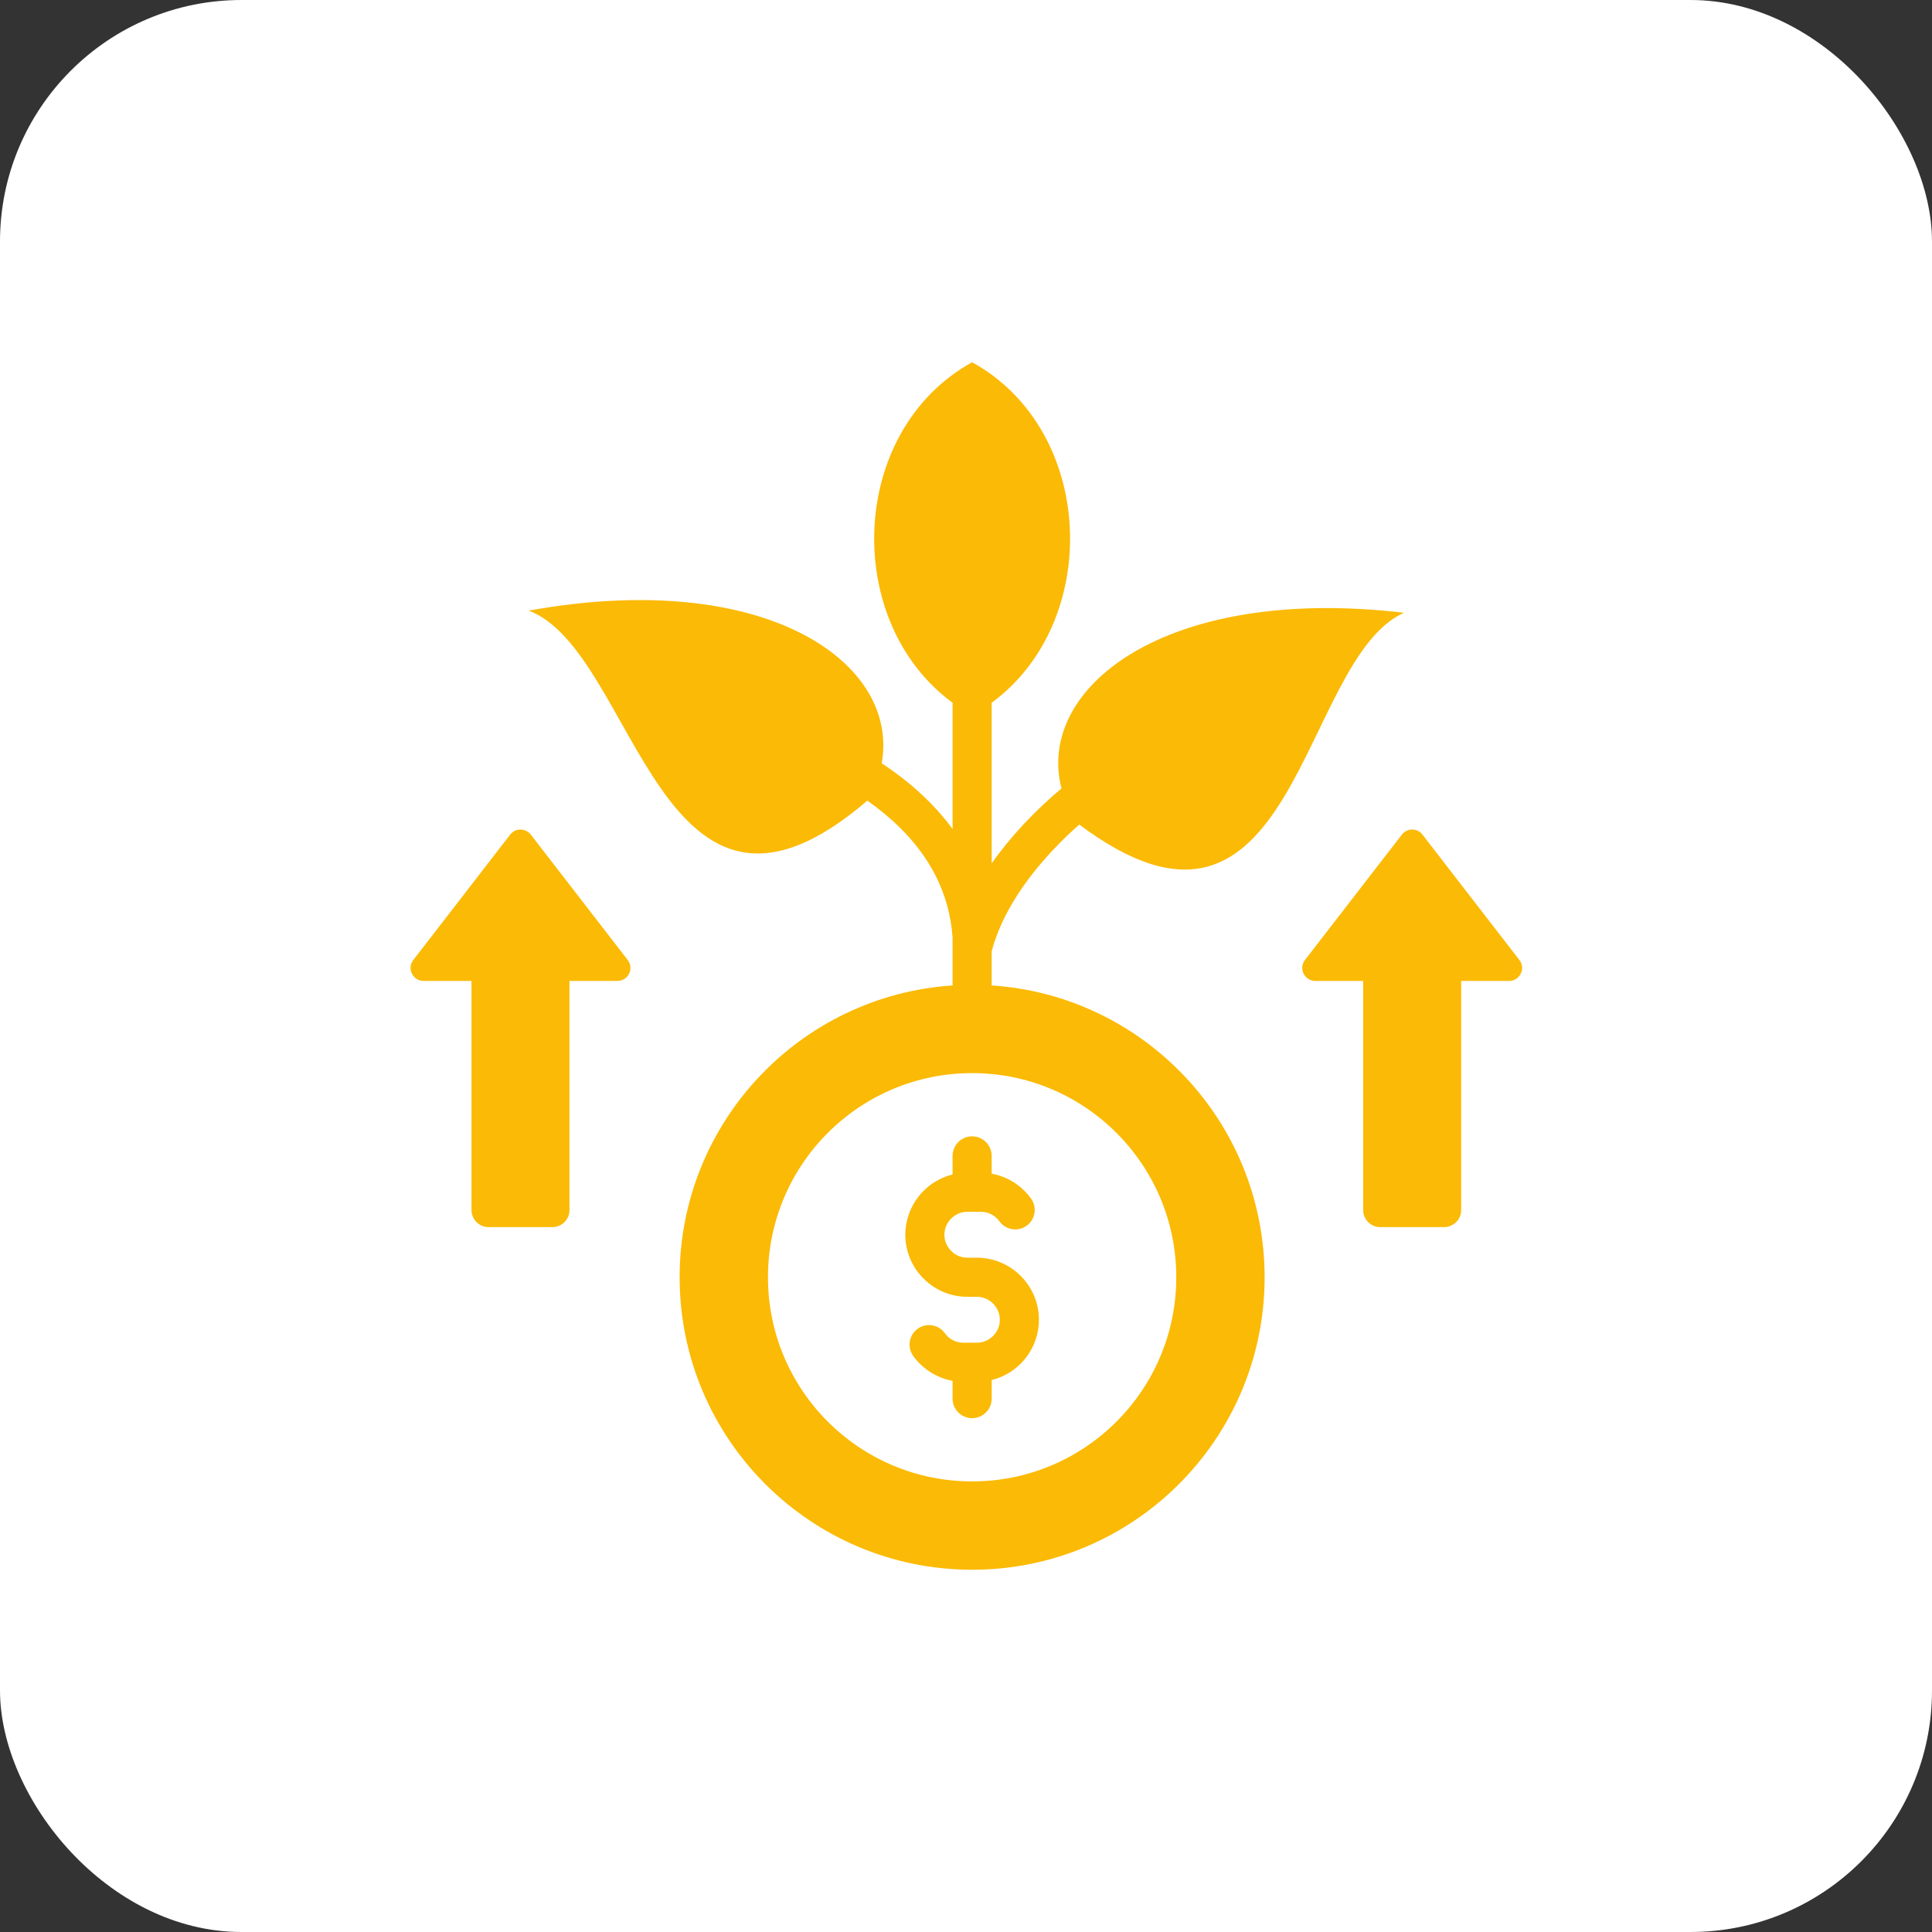
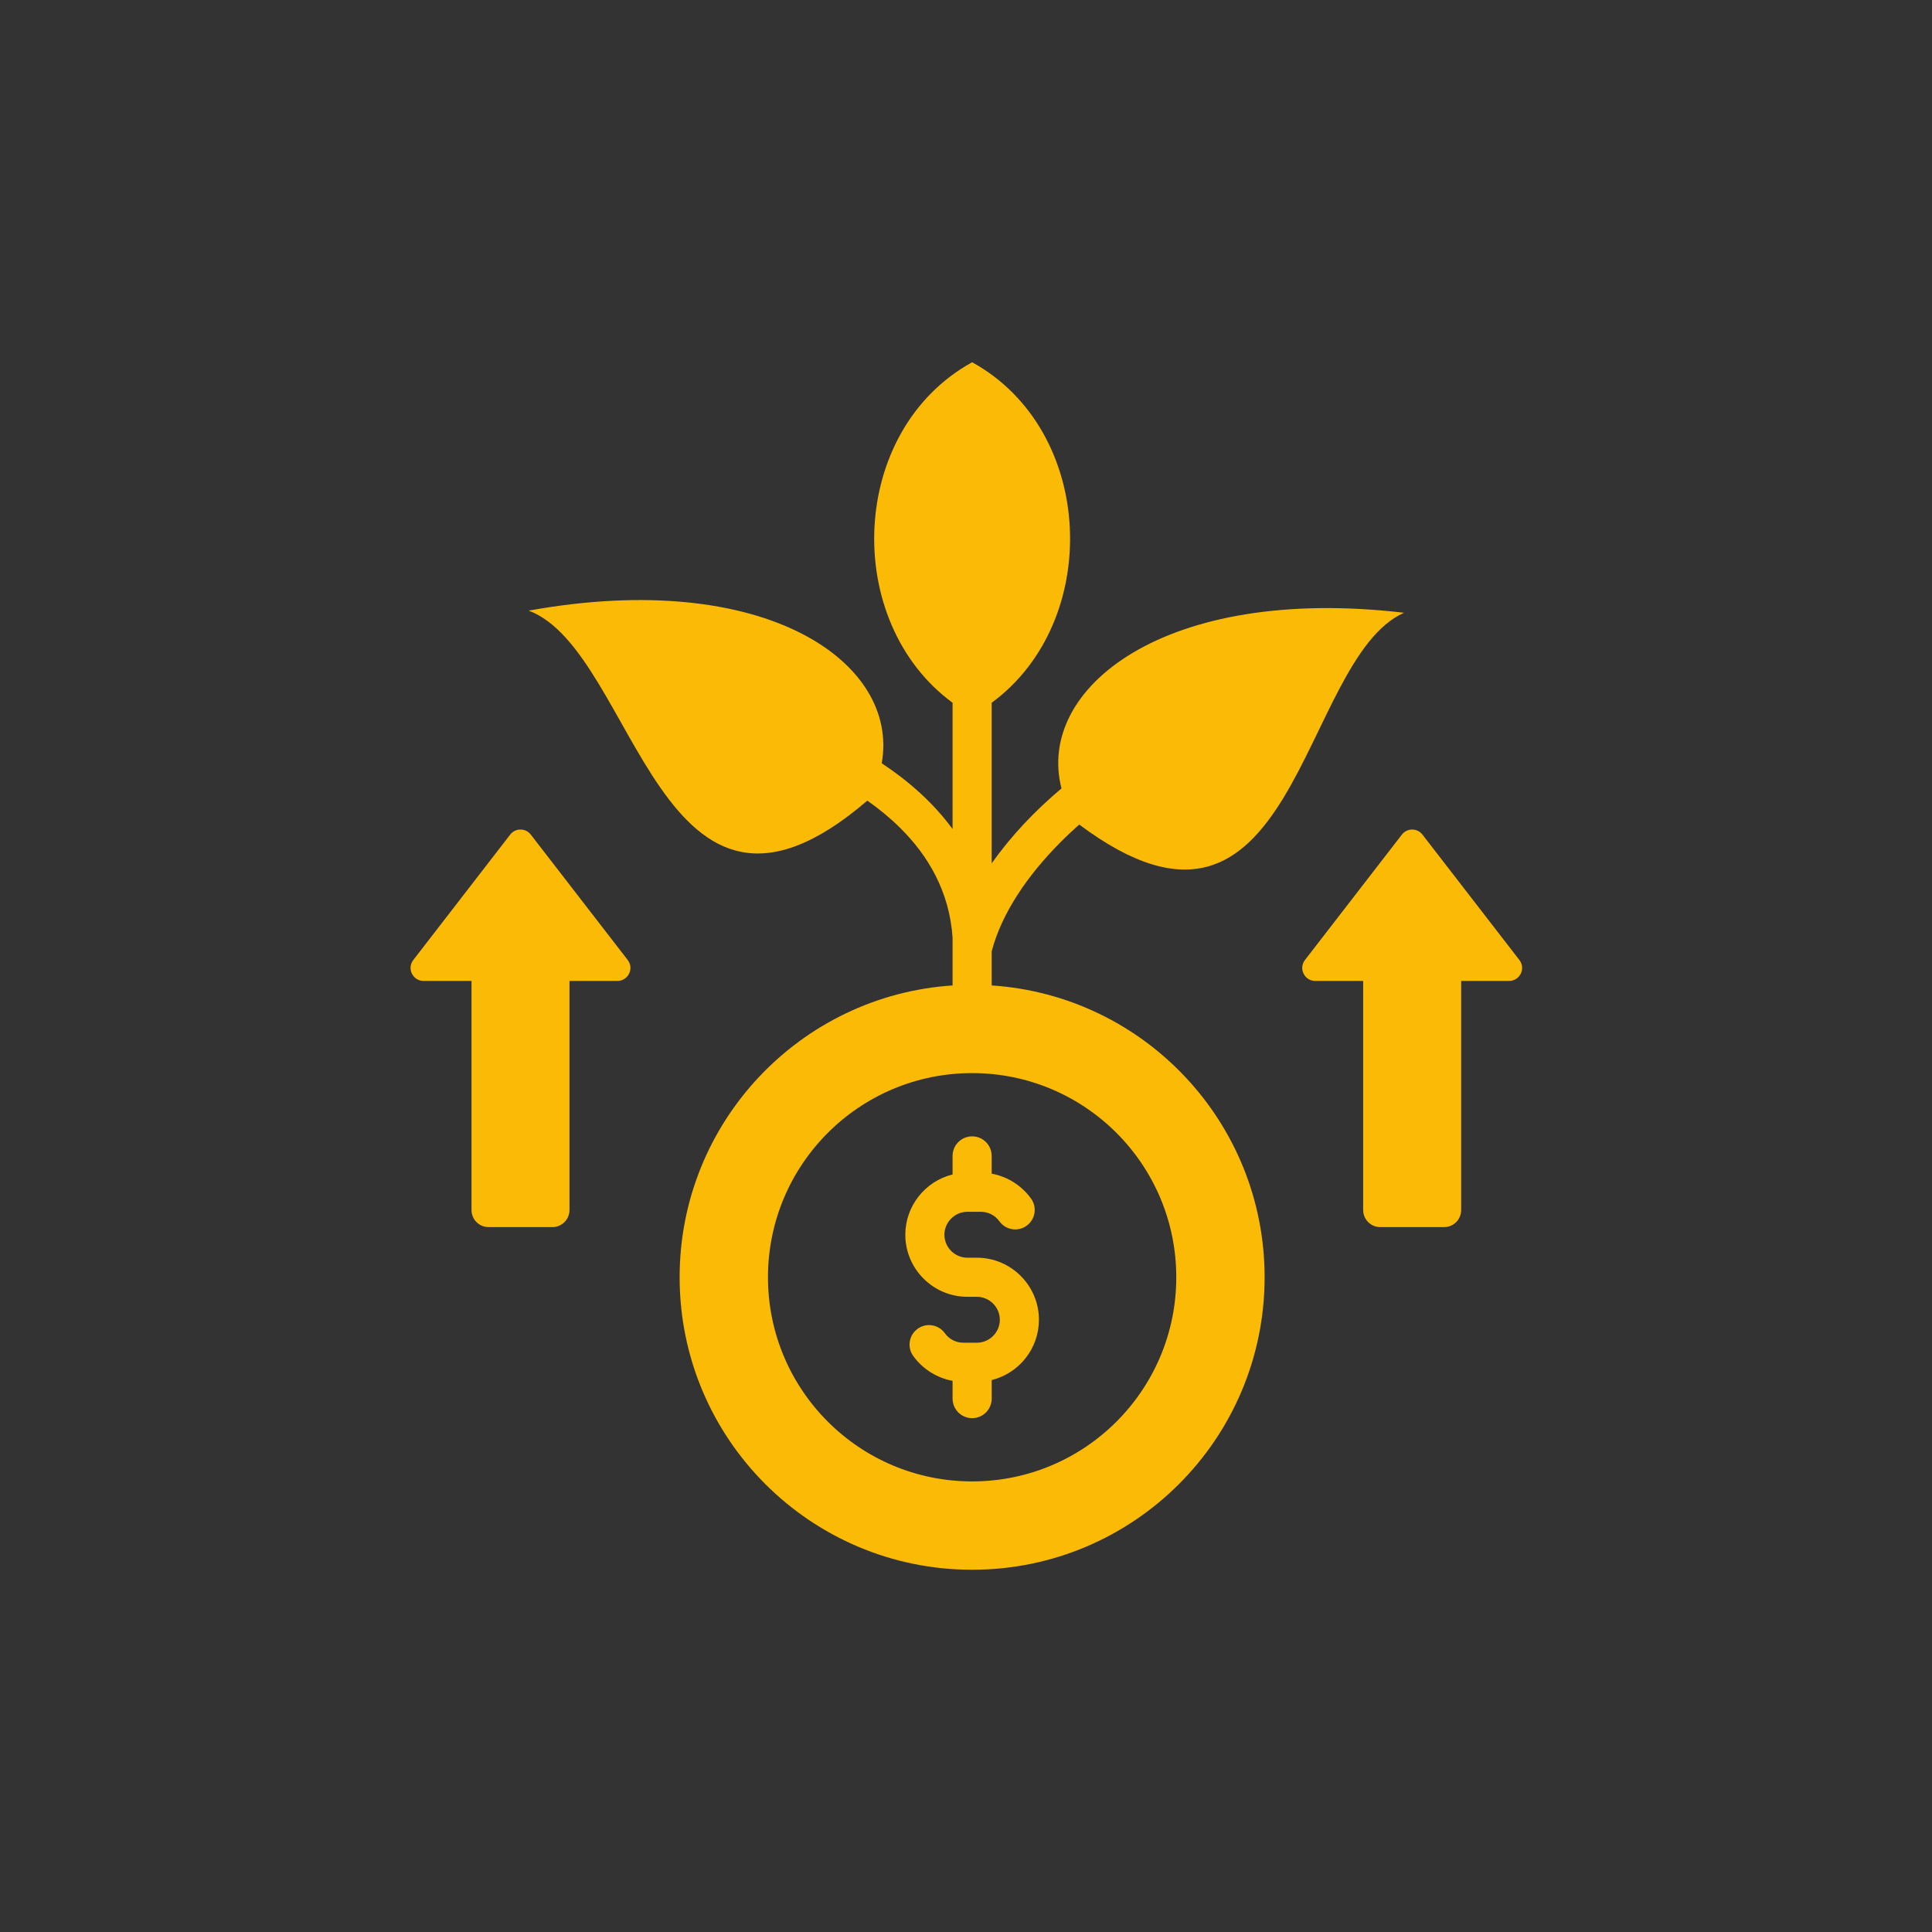
<svg xmlns="http://www.w3.org/2000/svg" width="80" height="80" viewBox="0 0 80 80" fill="none">
  <rect x="0" y="0" width="80" height="80" fill="#333333" stroke="none" />
-   <rect width="80" height="80" rx="10" fill="white" />
  <path d="M41.063 40.805V39.392C41.49 37.769 42.583 36.222 43.865 34.923C44.134 34.65 44.41 34.389 44.689 34.142C53.691 40.887 53.789 27.312 58.137 25.373C48.209 24.208 42.886 28.51 43.954 32.646C42.875 33.555 41.875 34.597 41.063 35.752V29.099C45.646 25.737 45.377 17.825 40.254 15C35.131 17.825 34.861 25.737 39.444 29.099V34.328C38.649 33.243 37.628 32.344 36.51 31.604C37.257 27.43 31.683 23.512 21.891 25.285C26.361 26.953 27.297 40.553 35.914 33.152C36.387 33.485 36.843 33.856 37.262 34.27C38.433 35.425 39.316 36.919 39.444 38.825V40.805C33.133 41.221 28.142 46.472 28.142 52.889C28.142 59.578 33.565 65 40.254 65C46.943 65 52.365 59.578 52.365 52.889C52.365 46.472 47.375 41.221 41.063 40.805ZM40.254 61.342C35.585 61.342 31.8 57.557 31.8 52.889C31.8 48.22 35.585 44.435 40.254 44.435C44.922 44.435 48.707 48.22 48.707 52.889C48.707 57.557 44.923 61.342 40.254 61.342ZM43.02 54.649C43.02 55.831 42.206 56.863 41.064 57.145V57.913C41.064 58.36 40.701 58.723 40.254 58.723C39.807 58.723 39.444 58.36 39.444 57.913V57.178C38.791 57.058 38.204 56.686 37.815 56.148C37.554 55.786 37.636 55.282 37.998 55.022C38.359 54.761 38.864 54.843 39.124 55.205C39.306 55.457 39.585 55.599 39.897 55.599H40.451C40.972 55.599 41.401 55.17 41.401 54.649C41.401 54.127 40.972 53.698 40.451 53.698H40.057C38.642 53.698 37.487 52.543 37.487 51.128C37.487 49.946 38.301 48.914 39.444 48.632V47.864C39.444 47.417 39.807 47.054 40.254 47.054C40.701 47.054 41.063 47.417 41.063 47.864V48.599C41.717 48.719 42.304 49.091 42.693 49.63C42.953 49.991 42.871 50.495 42.51 50.755C42.148 51.016 41.644 50.934 41.384 50.572C41.201 50.32 40.922 50.178 40.611 50.178H40.057C39.536 50.178 39.106 50.607 39.106 51.128C39.106 51.649 39.536 52.079 40.057 52.079H40.45C41.866 52.079 43.02 53.234 43.02 54.649ZM25.991 39.75C26.271 40.114 26.003 40.619 25.564 40.619H23.581V50.106C23.581 50.495 23.264 50.812 22.875 50.812H20.23C19.841 50.812 19.524 50.495 19.524 50.106V40.619H17.541C17.103 40.619 16.834 40.114 17.115 39.75L21.126 34.559C21.342 34.28 21.763 34.28 21.979 34.559L25.991 39.75ZM62.486 40.619H60.504V50.106C60.504 50.495 60.187 50.812 59.798 50.812H57.152C56.764 50.812 56.446 50.495 56.446 50.106V40.619H54.464C54.025 40.619 53.757 40.114 54.037 39.75L58.049 34.559C58.265 34.28 58.685 34.28 58.901 34.559L62.913 39.75C63.194 40.114 62.925 40.619 62.486 40.619Z" fill="#FBBA05" />
</svg>